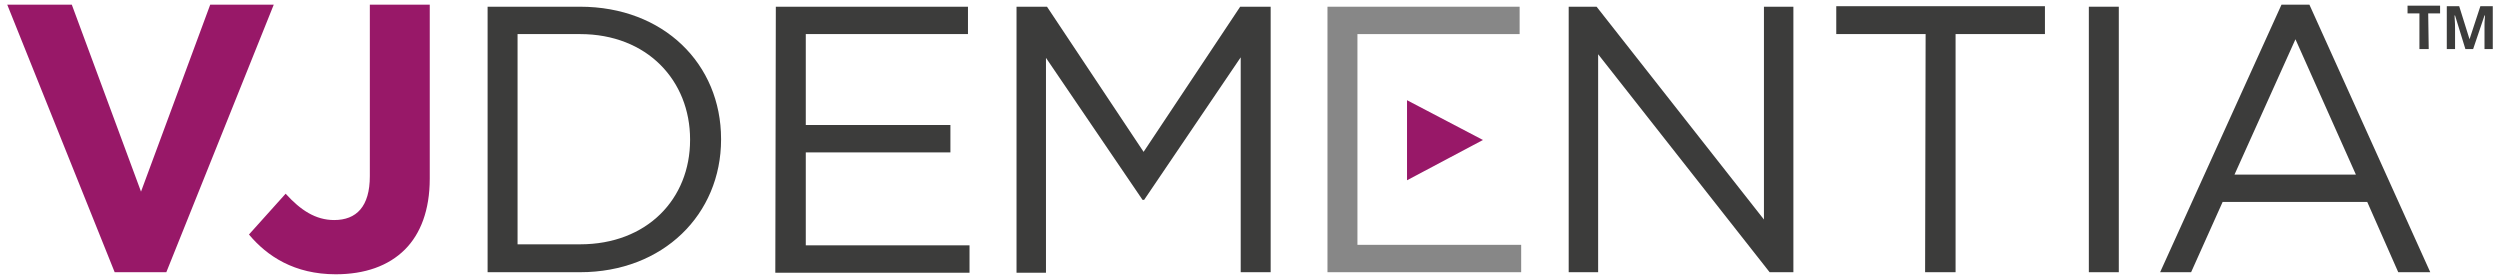
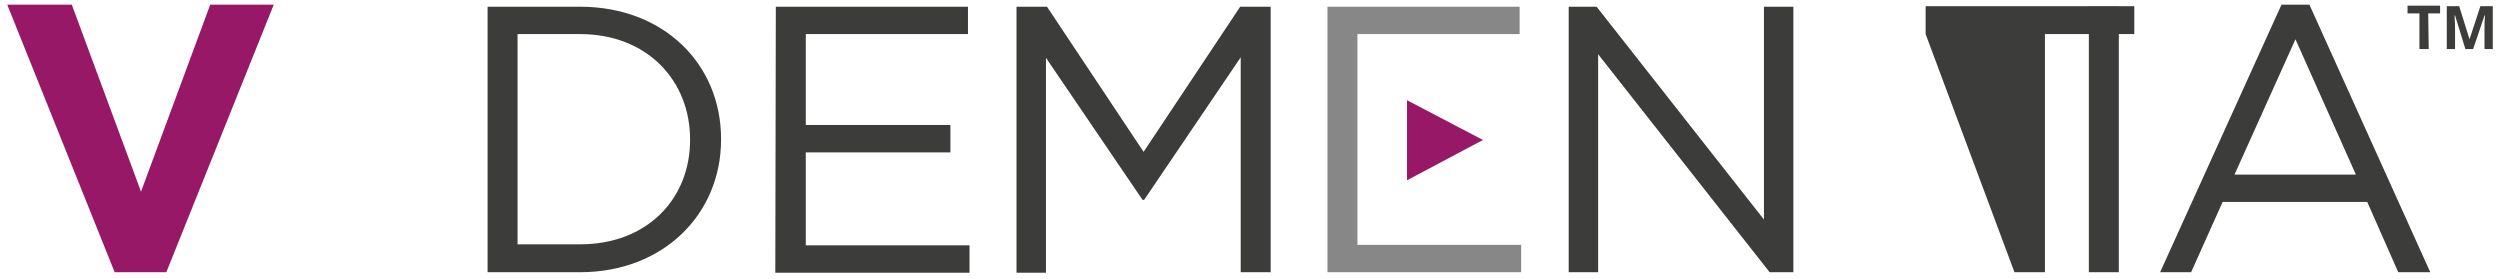
<svg xmlns="http://www.w3.org/2000/svg" version="1.1" id="Layer_1" x="0px" y="0px" viewBox="0 0 484 54" style="enable-background:new 0 0 484 54;" xml:space="preserve">
  <style type="text/css">
	.st0{enable-background:new    ;}
	.st1{fill:#3C3C3B;}
	.st2{fill:#981868;}
	.st3{fill:#878787;}
</style>
  <g>
    <g class="st0">
      <path class="st1" d="M470.2,9.5h-1.8V2.6h-2.3V1.1h6.3v1.5h-2.3L470.2,9.5L470.2,9.5z" />
      <path class="st1" d="M477.3,9.5l-2-6.5h-0.1c0.1,1.3,0.1,2.2,0.1,2.7v3.8h-1.6V1.2h2.4l2,6.4l0,0l2.1-6.4h2.4v8.3H481v-4    c0-0.2,0-0.4,0-0.6s0-0.9,0.1-1.9H481l-2.2,6.5H477.3z" />
    </g>
    <g>
      <g>
        <path class="st2" d="M1.4,0.9h12.5l13.4,36.2L40.7,0.9H53L32.2,52.7h-10L1.4,0.9z" />
-         <path class="st2" d="M48.2,45.4l7.1-7.9c2.9,3.2,5.8,5.1,9.4,5.1c4.3,0,6.9-2.6,6.9-8.5V0.9h11.6v33.7c0,6.1-1.8,10.7-4.8,13.7     c-3.2,3.2-7.8,4.8-13.4,4.8C57,53.1,51.7,49.6,48.2,45.4z" />
        <polygon class="st2" points="272.4,34.9 287.1,27.1 272.4,19.4    " />
        <g>
          <path class="st1" d="M94.4,1.3h17.9c16.2,0,27.3,11.1,27.3,25.6V27c0,14.5-11.2,25.7-27.3,25.7H94.4V1.3z M100.2,6.6v40.7h12.1      c13,0,21.3-8.8,21.3-20.2V27c0-11.4-8.3-20.4-21.3-20.4C112.3,6.6,100.2,6.6,100.2,6.6z" />
          <path class="st1" d="M150.2,1.3h37.2v5.3H156v17.6h28v5.3h-28v18h31.7v5.3h-37.6L150.2,1.3L150.2,1.3z" />
          <path class="st1" d="M196.8,1.3h5.9l18.7,28.1l18.7-28.1h5.9v51.4h-5.8V11.1l-18.7,27.6h-0.3l-18.7-27.5v41.6h-5.7L196.8,1.3      L196.8,1.3z" />
          <path class="st3" d="M262.8,47.4h31.7v5.3H257V1.3h37.2v5.3h-31.4L262.8,47.4L262.8,47.4z" />
          <path class="st1" d="M303.7,1.3h5.4l32.4,41.2V1.3h5.7v51.4h-4.6l-33.2-42.2v42.2h-5.7L303.7,1.3L303.7,1.3z" />
-           <path class="st1" d="M372.8,6.6h-17.3V1.2h40.4v5.4h-17.3v46.1h-5.9L372.8,6.6L372.8,6.6z" />
+           <path class="st1" d="M372.8,6.6V1.2h40.4v5.4h-17.3v46.1h-5.9L372.8,6.6L372.8,6.6z" />
          <path class="st1" d="M404.4,1.3h5.8v51.4h-5.8V1.3z" />
          <path class="st1" d="M441.7,0.9h5.4l23.4,51.8h-6.2l-6-13.6h-28l-6.1,13.6h-6L441.7,0.9z M456.1,33.8L444.4,7.6l-11.8,26.2      H456.1z" />
        </g>
      </g>
    </g>
  </g>
</svg>